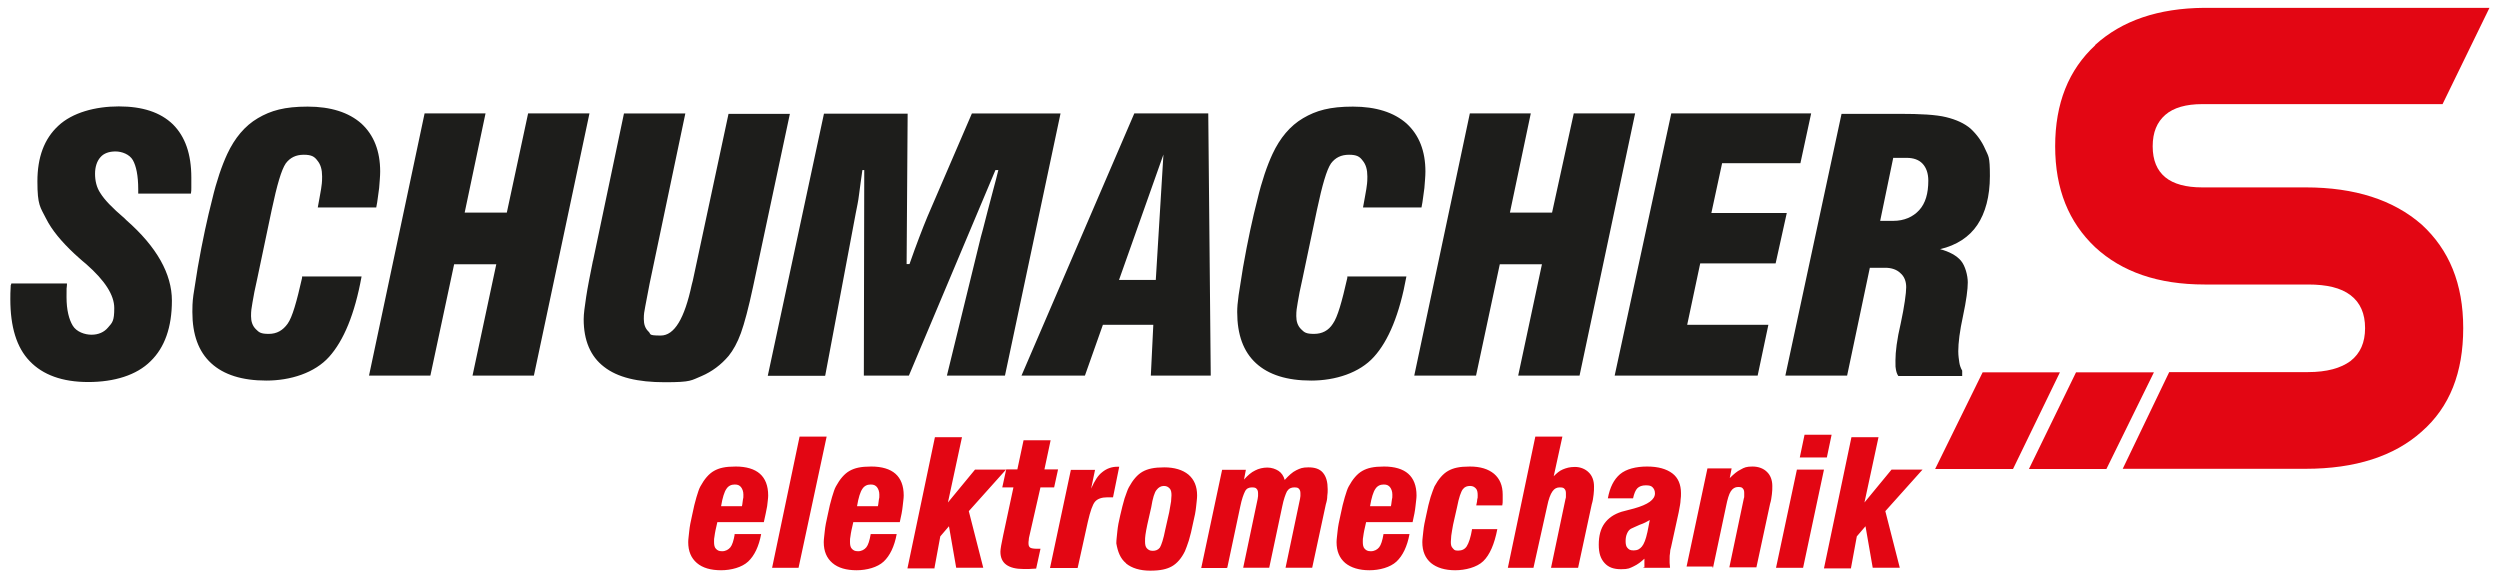
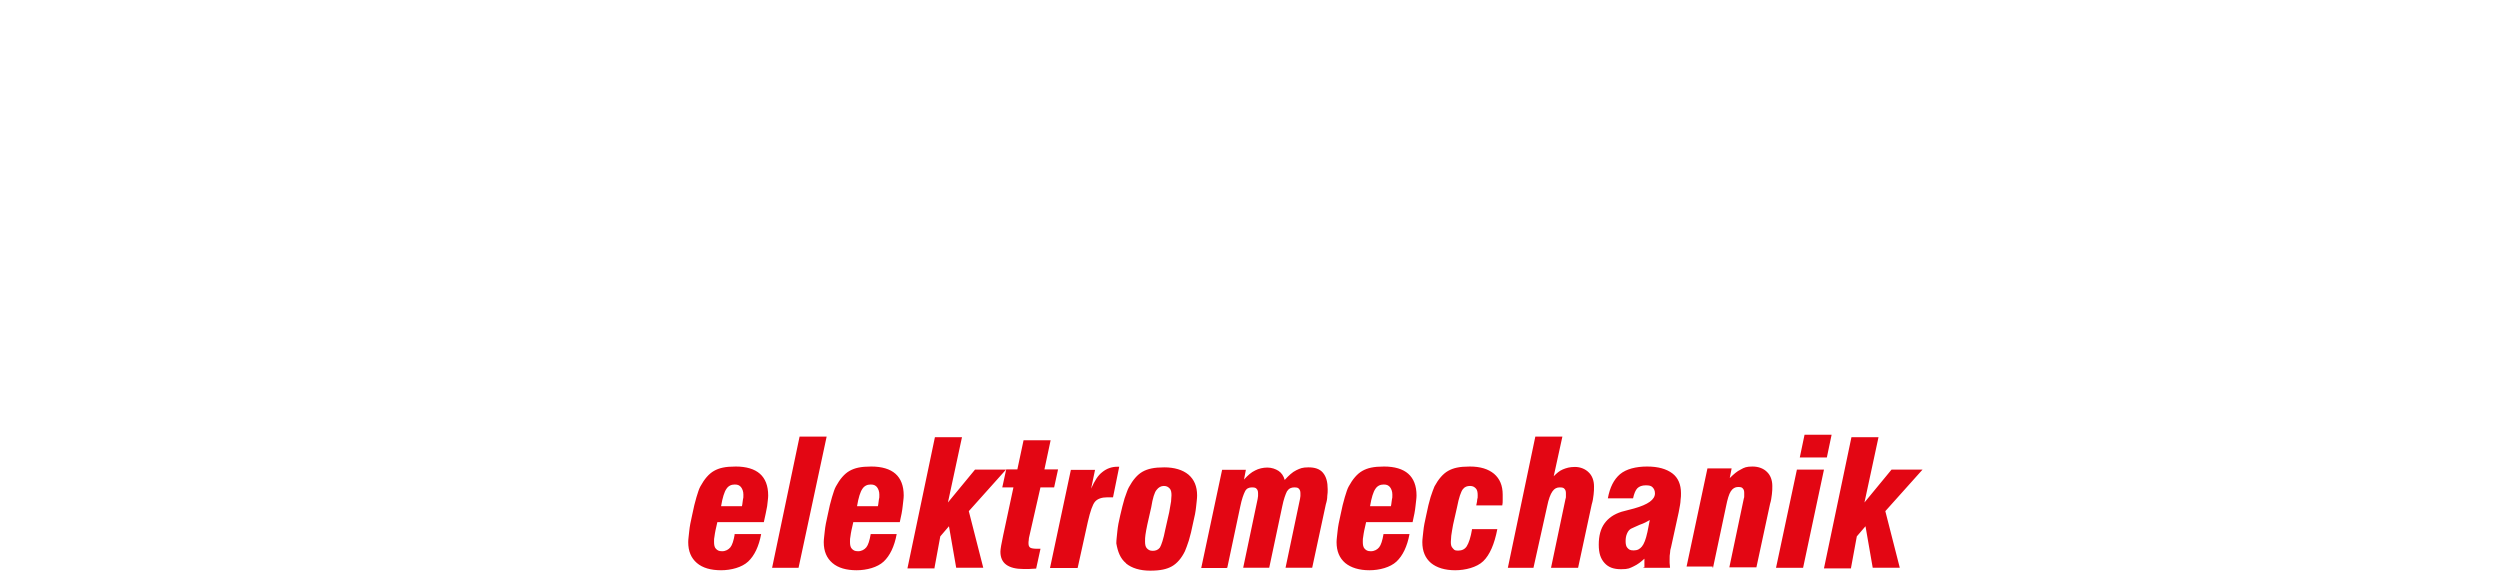
<svg xmlns="http://www.w3.org/2000/svg" id="Ebene_1" version="1.1" viewBox="0 0 1210 280">
  <defs>
    <style>
      .st0 {
        fill: #e30613;
      }

      .st1 {
        fill: #1d1d1b;
      }
    </style>
  </defs>
  <path class="st0" d="M895.9,274.8l2.8-15.2,4.2-4.9,3.5,20.1h13.1l-7-27.4,18-20.1h-15l-13.1,15.9,6.8-31.6h-13.1l-13.3,63.5h13.1v-.2ZM872.7,274.8l10.1-47.5h-13.1l-10.1,47.5h13.1ZM884.2,221.4l2.3-11h-13.1l-2.3,11h13.1ZM829.1,274.8l6.3-29.7c.7-3.5,1.4-5.9,2.3-7.3s2.1-2.1,3.5-2.1,1.9.2,2.3.7c.5.5.7,1.2.7,2.1v1.6c0,.5,0,.7-.2,1.2l-7,33.3h13.1l6.6-30.7c.5-1.6.7-3,.9-4.7.2-1.4.2-2.8.2-4,0-2.8-.9-5.2-2.6-6.8-1.6-1.6-4-2.6-7-2.6s-4,.5-5.6,1.4c-1.9.9-3.5,2.3-5.4,4.2l.9-4.7h-11.7l-10.1,47.5h12.6v.5ZM795.4,274.8h12.9c0-.9-.2-1.6-.2-2.3v-1.9c0-1.2,0-2.1.2-3,0-.9.2-1.9.5-2.8l3.7-16.9c.5-2.6.9-4.7.9-5.9.2-1.2.2-2.3.2-3.3,0-4.2-1.4-7.5-4.2-9.6-2.8-2.1-6.8-3.3-12.2-3.3s-10.1,1.2-13.1,3.7c-3,2.6-4.9,6.3-5.9,11.7h12.2c.5-2.3,1.2-4,2.1-4.9s2.3-1.4,4-1.4,2.6.2,3.3.9,1.2,1.6,1.2,3c0,3-3.3,5.4-10.1,7.3-2.6.7-4.7,1.2-6.1,1.6-3.7,1.2-6.3,3-8.2,5.6s-2.8,6.1-2.8,10.3.9,6.8,2.8,8.9c1.9,2.1,4.4,3,8,3s4.2-.5,6.1-1.4c1.9-.9,3.5-2.1,5.2-3.7v4.2h-.5ZM797.3,257.7c-.7,3.3-1.6,5.6-2.6,6.8s-2.1,1.9-4,1.9-2.3-.5-3-1.2-.9-1.9-.9-3.3.2-2.6.7-3.7c.5-1.2,1.2-1.9,1.9-2.3s2.1-.9,4.2-1.9c2.1-.7,3.7-1.6,4.9-2.3l-1.2,6.1ZM742.2,274.8l6.6-29.7c.7-3.5,1.6-5.9,2.6-7.3s2.1-1.9,3.5-1.9,1.9.2,2.3.7c.5.5.7,1.2.7,2.1v1.6c0,.5,0,.7-.2,1.2l-7,33.3h13.1l6.6-30.7c.5-1.6.7-3,.9-4.7.2-1.4.2-2.8.2-4,0-2.8-.9-5.2-2.6-6.8-1.6-1.6-4-2.6-6.6-2.6s-4.2.5-5.9,1.2-3,1.9-4.4,3.3l4.2-19.2h-13.1l-13.3,63.5s12.4,0,12.4,0ZM712.5,256c-.7,4.2-1.6,6.8-2.6,8.4-.9,1.4-2.3,2.1-4.2,2.1s-1.9-.5-2.6-1.2c-.7-.7-.9-1.6-.9-3s.2-1.6.2-3c.2-1.4.5-3.3.9-5.4l1.9-8.4c.9-4.7,1.9-7.5,2.8-8.7s2.1-1.6,3.5-1.6,2.1.5,2.8,1.2c.7.7.9,1.9.9,3.3s0,1.2-.2,1.9c0,.7-.2,1.6-.5,3h12.6c.2-.9.2-1.6.2-2.6v-2.6c0-4.4-1.4-7.7-4.2-10.1-2.8-2.3-6.6-3.5-11.7-3.5s-8,.7-10.5,2.1-4.7,4-6.6,7.5c-.5,1.2-1.2,3-1.9,5.2-.7,2.3-1.4,5.2-2.1,8.7-.7,3-1.2,5.6-1.4,7.7s-.5,4-.5,5.4c0,4.4,1.4,7.7,4.2,10.1,2.8,2.3,6.8,3.5,11.7,3.5s10.5-1.4,13.6-4.4,5.4-8.2,6.8-15.5c0,0-12.4,0-12.4,0ZM665.7,236.6c.9-1.4,2.3-2.1,4-2.1s2.3.5,3,1.2c.7.9,1.2,2.1,1.2,3.7s0,1.4-.2,2.3-.2,2.1-.5,3.3h-10.1c.7-4.2,1.6-7,2.6-8.4M669.6,258.6c-.5,3-1.2,5.2-2.1,6.3s-2.3,1.9-4,1.9-2.3-.5-3-1.2-.9-1.9-.9-3.3,0-1.6.2-2.6.2-1.9.5-3l.9-4h22.5c.7-3,1.2-5.6,1.4-7.7s.5-3.7.5-5.2c0-4.7-1.4-8.2-4-10.5s-6.6-3.5-11.7-3.5-8,.7-10.5,2.1-4.7,4-6.6,7.5c-.7,1.2-1.2,3-1.9,5.2-.7,2.3-1.4,5.2-2.1,8.7-.7,3-1.2,5.6-1.4,7.7s-.5,4-.5,5.4c0,4.4,1.4,7.7,4.2,10.1,2.8,2.3,6.8,3.5,11.7,3.5s10.1-1.4,13.1-4.2c3-2.8,5.2-7.3,6.3-13.3h-12.6v.2ZM594,274.8l6.3-29.7c.7-3.5,1.6-5.9,2.3-7.3s1.9-1.9,3.3-1.9,1.9.2,2.3.7c.5.5.7,1.2.7,2.1v1.4c0,.5-.2.9-.2,1.4l-7,33.3h12.6l6.3-29.7c.7-3.5,1.6-5.9,2.3-7.3.9-1.4,2.1-1.9,3.5-1.9s1.9.2,2.3.7c.5.5.7,1.2.7,2.1v1.4c0,.5-.2.9-.2,1.4l-7,33.3h12.9l6.6-30.7c.5-1.6.7-2.8.7-4,.2-1.2.2-2.3.2-3.3,0-3.5-.7-6.1-2.3-8s-4-2.6-7-2.6-4,.5-5.9,1.4-3.7,2.6-5.6,4.7c-.5-1.9-1.6-3.5-3-4.4-1.4-.9-3.3-1.6-5.4-1.6s-4.2.5-5.9,1.4c-1.9.9-3.5,2.3-5.4,4.4l.9-4.7h-11.5l-10.1,47.5h12.4v-.2ZM545,272.7c2.8,2.3,6.8,3.5,11.7,3.5s8-.7,10.5-2.1,4.7-4,6.3-7.3c.5-1.2,1.2-3,1.9-5.2.7-2.3,1.4-5.2,2.1-8.7.7-2.8,1.2-5.4,1.4-7.5.2-2.1.5-4,.5-5.6,0-4.4-1.4-7.7-4.2-10.1-2.8-2.3-6.8-3.5-11.7-3.5s-8,.7-10.5,2.1-4.7,4-6.6,7.5c-.7,1.2-1.2,3-2.1,5.4-.7,2.3-1.4,5.2-2.1,8.2-.7,2.8-1.2,5.6-1.4,7.7-.2,2.3-.5,4.2-.5,5.9.7,4,1.9,7.3,4.7,9.6M559.8,237.1c.9-1.2,2.1-1.9,3.5-1.9s2.1.5,2.8,1.2.9,1.9.9,3.3-.2,1.6-.2,3c-.2,1.4-.5,3-.9,5.2l-1.9,8.4c-.9,4.7-1.9,7.5-2.6,8.7-.9,1.2-2.1,1.6-3.5,1.6s-2.1-.5-2.8-1.2-.9-1.9-.9-3.3,0-1.9.2-3.3.5-3,.9-4.9l1.9-8.4c.7-4.4,1.6-7.3,2.6-8.4M521.6,274.8l4.9-22.2c1.2-5.2,2.3-8.4,3.5-9.8s3.3-2.1,5.9-2.1h2.8l3-14.8h-.9c-2.8,0-5.2.9-7.3,2.6-2.1,1.6-3.7,4.2-5.4,8l1.9-9.1h-11.7l-10.1,47.5h13.3ZM503.6,235.9h6.6l1.9-8.7h-6.6l3-14.1h-13.1l-3,14.1h-5.4l-1.9,8.7h5.4l-4.7,22-.2.9c-.9,4.2-1.4,7-1.4,8.2,0,2.8.9,4.9,2.8,6.3s4.7,2.1,8.4,2.1h2.6c.9,0,2.1-.2,3.5-.2l2.1-9.6h-1.6c-1.6,0-2.8-.2-3.3-.5s-.9-.9-.9-1.9v-.9c0-.5.2-.9.2-1.9l5.6-24.6ZM452.3,274.8l2.8-15.2,4.2-4.9,3.5,20.1h13.1l-7-27.4,18-20.1h-15l-13.1,15.9,6.8-31.6h-13.1l-13.3,63.5h13.1v-.2ZM417.4,236.6c.9-1.4,2.3-2.1,4-2.1s2.3.5,3,1.2c.7.9,1.2,2.1,1.2,3.7s0,1.4-.2,2.3-.2,2.1-.5,3.3h-10.1c.7-4.2,1.6-7,2.6-8.4M421.4,258.6c-.5,3-1.2,5.2-2.1,6.3s-2.3,1.9-4,1.9-2.3-.5-3-1.2-.9-1.9-.9-3.3,0-1.6.2-2.6.2-1.9.5-3l.9-4h22.5c.7-3,1.2-5.6,1.4-7.7s.5-3.7.5-5.2c0-4.7-1.4-8.2-4-10.5-2.6-2.3-6.6-3.5-11.7-3.5s-8,.7-10.5,2.1-4.7,4-6.6,7.5c-.7,1.2-1.2,3-1.9,5.2-.7,2.3-1.4,5.2-2.1,8.7-.7,3-1.2,5.6-1.4,7.7s-.5,4-.5,5.4c0,4.4,1.4,7.7,4.2,10.1s6.8,3.5,11.7,3.5,10.1-1.4,13.1-4.2c3-2.8,5.2-7.3,6.3-13.3h-12.6v.2ZM386.5,274.8l13.6-63.5h-13.1l-13.3,63.5h12.9ZM351.6,236.6c.9-1.4,2.3-2.1,4-2.1s2.3.5,3,1.2c.7.9,1.2,2.1,1.2,3.7s0,1.4-.2,2.3-.2,2.1-.5,3.3h-10.1c.7-4.2,1.6-7,2.6-8.4M355.6,258.6c-.5,3-1.2,5.2-2.1,6.3s-2.3,1.9-4,1.9-2.3-.5-3-1.2-.9-1.9-.9-3.3,0-1.6.2-2.6.2-1.9.5-3l.9-4h22.5c.7-3,1.2-5.6,1.6-7.7.2-2.1.5-3.7.5-5.2,0-4.7-1.4-8.2-4-10.5-2.6-2.3-6.6-3.5-11.7-3.5s-8,.7-10.5,2.1-4.7,4-6.6,7.5c-.7,1.2-1.2,3-1.9,5.2-.7,2.3-1.4,5.2-2.1,8.7-.7,3-1.2,5.6-1.4,7.7s-.5,4-.5,5.4c0,4.4,1.4,7.7,4.2,10.1s6.8,3.5,11.7,3.5,10.1-1.4,13.1-4.2c3-2.8,5.2-7.3,6.3-13.3h-12.9v.2Z" />
-   <path class="st1" d="M894,181.8l11-52.2h7.5c3,0,5.6.9,7.3,2.6,1.9,1.6,2.8,4,2.8,6.8s-.9,9.4-2.6,17.3c-1.9,8-2.6,14.1-2.6,18s0,3,.2,4.4c.2,1.2.5,2.3,1.2,3.3h30.9v-2.6c-.7-1.2-1.2-2.6-1.4-4s-.5-3.3-.5-5.4c0-4,.7-9.8,2.3-17.1,1.6-7.5,2.3-12.9,2.3-16.2s-1.2-8-3.3-10.5-5.6-4.4-10.1-5.6c8-1.9,14.1-5.9,18-11.7s6.1-13.8,6.1-23.7-.7-9.4-2.3-13.1-4-7-7-9.8c-3-2.6-7-4.4-11.9-5.6s-12.4-1.6-22.5-1.6h-28.1l-27.2,126.7h29.7ZM916.2,76.4h6.6c3.3,0,5.9.9,7.7,2.8s2.8,4.7,2.8,8.2c0,6.3-1.4,11-4.4,14.3-3,3.3-7.3,5.2-12.6,5.2h-6.3l6.3-30.4ZM850.7,181.8l5.2-24.6h-39.3l6.3-29.7h36.5l5.4-24.4h-36.5l5.2-24.1h37.9l5.2-24.1h-67.7l-27.4,126.9h69.3ZM714.4,181.8l11.5-53.9h20.4l-11.5,53.9h29.7l26.9-126.9h-29.7l-10.5,48h-20.4l10.1-48h-29.5l-26.9,126.9h30ZM652.1,134.5c-2.6,11.5-4.7,19-7,22.2-2.1,3.3-5.2,4.9-9.1,4.9s-4.7-.7-6.3-2.3-2.3-3.7-2.3-6.3.2-3.7.7-6.6c.5-3,1.2-6.8,2.3-11.5l7-33.3c2.6-12.2,4.7-19.4,6.8-22.5,2.1-2.8,4.9-4.2,8.7-4.2s5.2.9,6.6,2.8c1.6,1.9,2.3,4.4,2.3,7.7s-.2,3.7-.5,6.1c-.5,2.6-.9,5.4-1.6,8.9h28.3c.7-3.3.9-6.3,1.4-9.4.2-2.8.5-5.6.5-8,0-9.8-3-17.6-9.1-23.2-6.1-5.4-14.8-8.2-26-8.2s-17.8,1.9-24.1,5.6c-6.3,3.7-11.2,9.6-14.8,17.3-2.6,5.6-5.2,13.1-7.3,22-2.3,8.9-4.7,19.9-7,33-.9,5.4-1.6,10.1-2.1,13.3-.5,3.5-.7,6.1-.7,8.2,0,11,3,19.2,9.1,24.8s15,8.4,26.7,8.4,23.4-3.7,30.4-11.5c7-7.7,12.4-20.6,15.7-38.9h-28.6v.2ZM525.1,181.8l8.7-24.6h24.4l-1.2,24.6h29l-1.2-126.9h-35.8l-54.6,126.9h30.7ZM563.1,74.8l-3.7,60.7h-17.8l21.5-60.7ZM399.4,181.8l14.8-78.7c.5-2.6,1.2-5.6,1.6-9.1.5-3.3.9-7.3,1.6-11.7h.9l-.2,99.5h21.8l41.9-99.5h1.4c-1.4,5.9-3.3,12.4-5.2,19.9-1.9,7.5-3,11.7-3.3,12.6l-16.4,67h28.1l26.9-126.9h-42.9l-21.5,49.9c-1.2,3-2.6,6.3-4,10.1-1.4,3.7-3,8-4.7,12.9h-1.4l.5-72.8h-40.5l-27.2,126.9h27.6ZM287,126.1c-1.4,7-2.6,12.9-3.3,17.6-.7,4.7-1.2,8.2-1.2,10.8,0,10.3,3.3,18,9.8,23,6.6,5.2,16.4,7.5,29.5,7.5s12.6-.9,17.8-3c4.9-2.1,9.4-5.4,13.1-9.8,2.1-2.6,4.2-6.3,5.9-11s3.7-12.2,5.9-22.5l17.8-83.6h-29.7l-17.3,80.8-.5,1.9c-3.5,16.4-8.4,24.6-15,24.6s-4.4-.7-6.1-2.1c-1.4-1.4-2.1-3.3-2.1-5.9s.2-3.3.7-6.1c.5-2.6,1.2-6.3,2.1-11l17.3-82.4h-29.7l-15,71.4ZM208.3,181.8l11.5-53.9h20.4l-11.5,53.9h29.7l26.9-126.9h-29.7l-10.3,48h-20.4l10.1-48h-29.5l-26.9,126.9h29.7ZM146.2,134.5c-2.6,11.5-4.7,19-7,22.2s-5.2,4.9-9.1,4.9-4.7-.7-6.3-2.3-2.3-3.7-2.3-6.3.2-3.7.7-6.6c.5-3,1.2-6.8,2.3-11.5l7-33.3c2.6-12.2,4.7-19.4,6.8-22.5,2.1-2.8,4.9-4.2,8.7-4.2s5.2.9,6.6,2.8c1.6,1.9,2.3,4.4,2.3,7.7s-.2,3.7-.5,6.1c-.5,2.6-.9,5.4-1.6,8.9h28.3c.7-3.3.9-6.3,1.4-9.4.2-2.8.5-5.6.5-8,0-9.8-3-17.6-9.1-23.2-6.1-5.4-14.8-8.2-26-8.2s-17.8,1.9-24.1,5.6c-6.3,3.7-11.2,9.6-14.8,17.3-2.6,5.6-5.2,13.1-7.3,22-2.3,8.9-4.7,19.9-7,33-.9,5.4-1.6,10.1-2.1,13.3-.5,3.5-.5,6.3-.5,8.2,0,11,3,19.2,9.1,24.8,6.1,5.6,15,8.4,26.7,8.4s23.4-3.7,30.4-11.5,12.4-20.6,15.7-38.9h-28.8v.2ZM5.2,138c-.2,3-.2,5.2-.2,6.8,0,13.3,3,23.4,9.4,30,6.3,6.6,15.7,10.1,28.3,10.1s23.4-3.3,30.2-10.1c6.8-6.6,10.3-16.4,10.3-29.3s-7.3-26-22-38.9l-.9-.9c-6.1-5.2-9.8-9.1-11.7-12.2-1.9-2.8-2.6-6.1-2.6-9.4s.9-6.1,2.6-8c1.6-1.9,4.2-2.8,7.3-2.8s6.8,1.4,8.4,4.2c1.6,2.8,2.6,7.5,2.6,14.1v2.1h25.5c.2-.9.2-1.9.2-3v-4.7c0-11.5-3-19.9-8.9-25.8-6.1-5.9-14.8-8.7-26.2-8.7s-22.5,3-29.3,9.4c-6.8,6.3-10.1,15.2-10.1,26.9s1.4,12.4,4.2,18c2.8,5.6,7.5,11.2,13.8,17.1,1.4,1.2,3,2.8,5.6,4.9,9.1,8,13.6,15,13.6,21.3s-.9,7-3,9.4c-1.9,2.3-4.7,3.5-8,3.5s-7.3-1.4-9.1-4.4-3-7.5-3-13.8,0-3,.2-5.9v-.7H5.5l-.2.7Z" />
-   <path class="st0" d="M1014.1,21.9c-12.9,11.9-19.4,28.1-19.4,48.9s6.6,36.8,19.4,48.9c12.9,11.9,30.4,18,52.9,18h50.1c9.1,0,15.9,1.6,20.6,5.2s7,8.9,7,15.9-2.3,12.2-7,15.9c-4.7,3.5-11.5,5.4-20.6,5.4h-67.2l-22.5,46.8h88.5c24.1,0,42.9-6.1,56.2-18,13.6-11.9,20.1-28.6,20.1-50.1s-6.8-37.9-20.1-50.1c-13.6-11.9-32.3-18-56.2-18h-50.1c-7.7,0-13.8-1.6-17.8-4.9-4-3.3-6.1-8.2-6.1-15s2.1-11.7,6.1-15.2,10.1-5.2,17.8-5.2h116.4l22.7-46.6h-138.2c-22,.2-39.6,6.1-52.7,18" />
-   <polygon class="st0" points="959.6 180.2 997 180.2 974.3 227 936.6 227 959.6 180.2" />
-   <polygon class="st0" points="1004.8 180.2 1042.5 180.2 1019.5 227 982 227 1004.8 180.2" />
</svg>